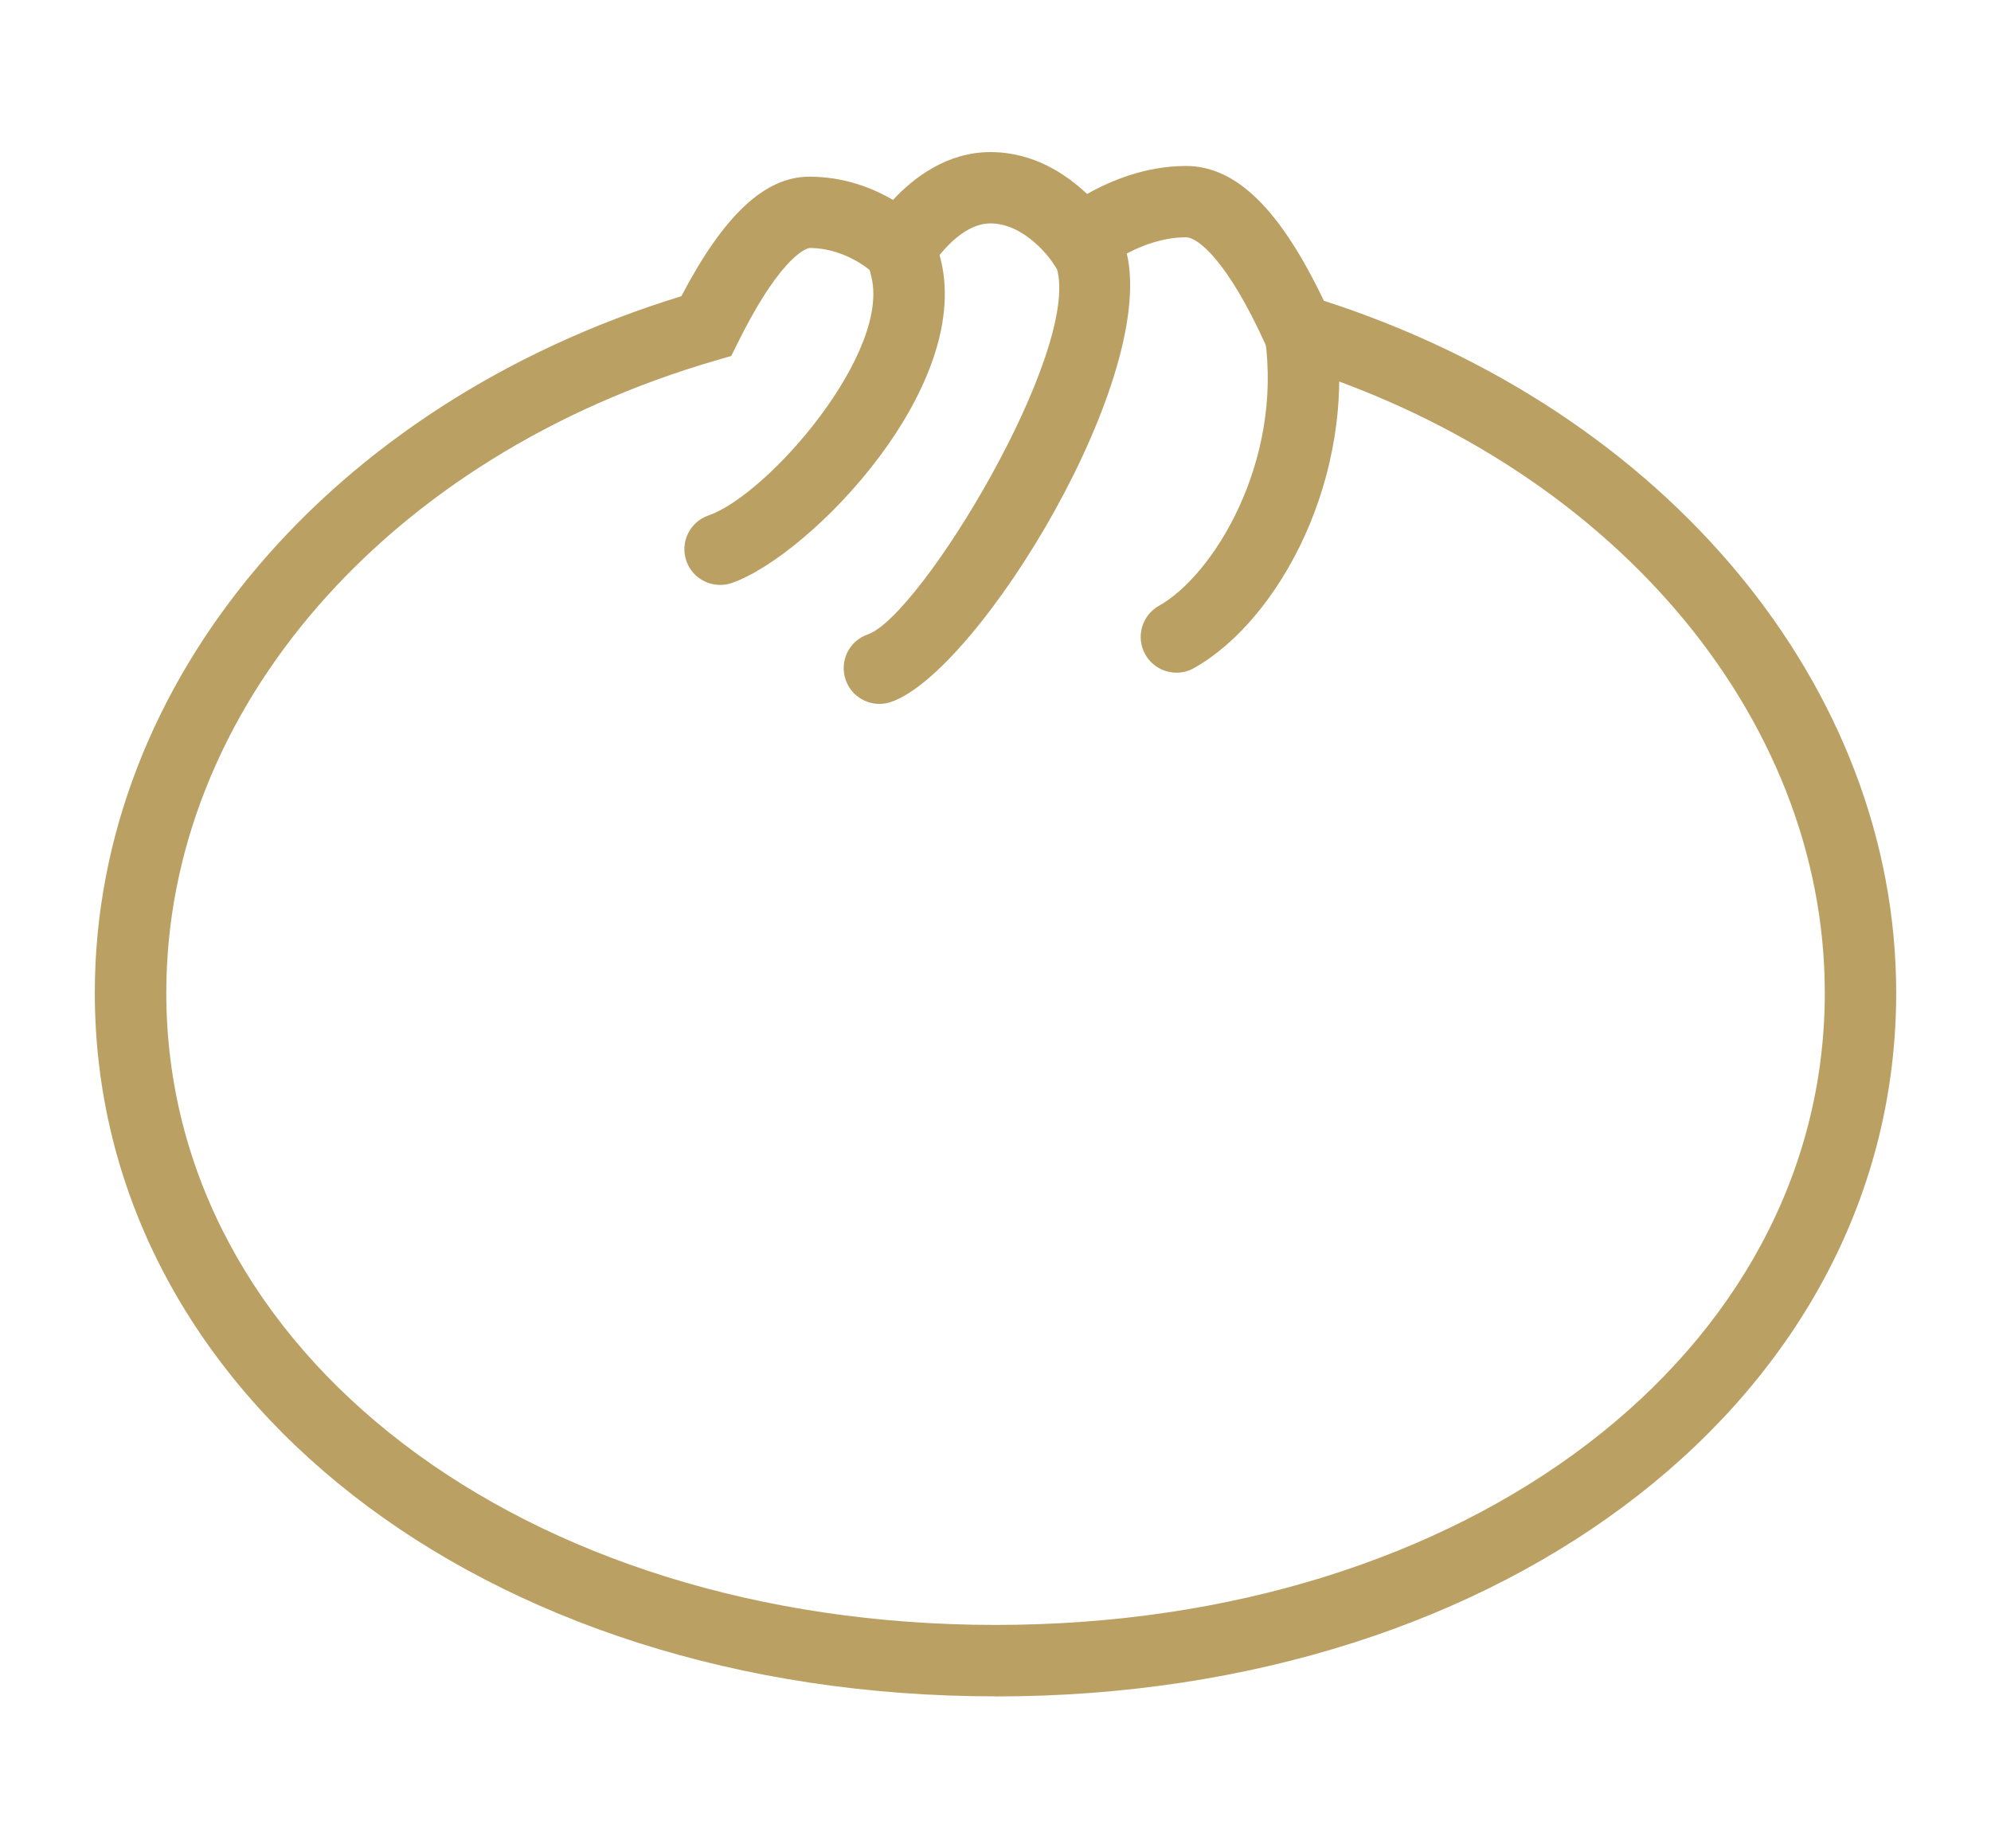
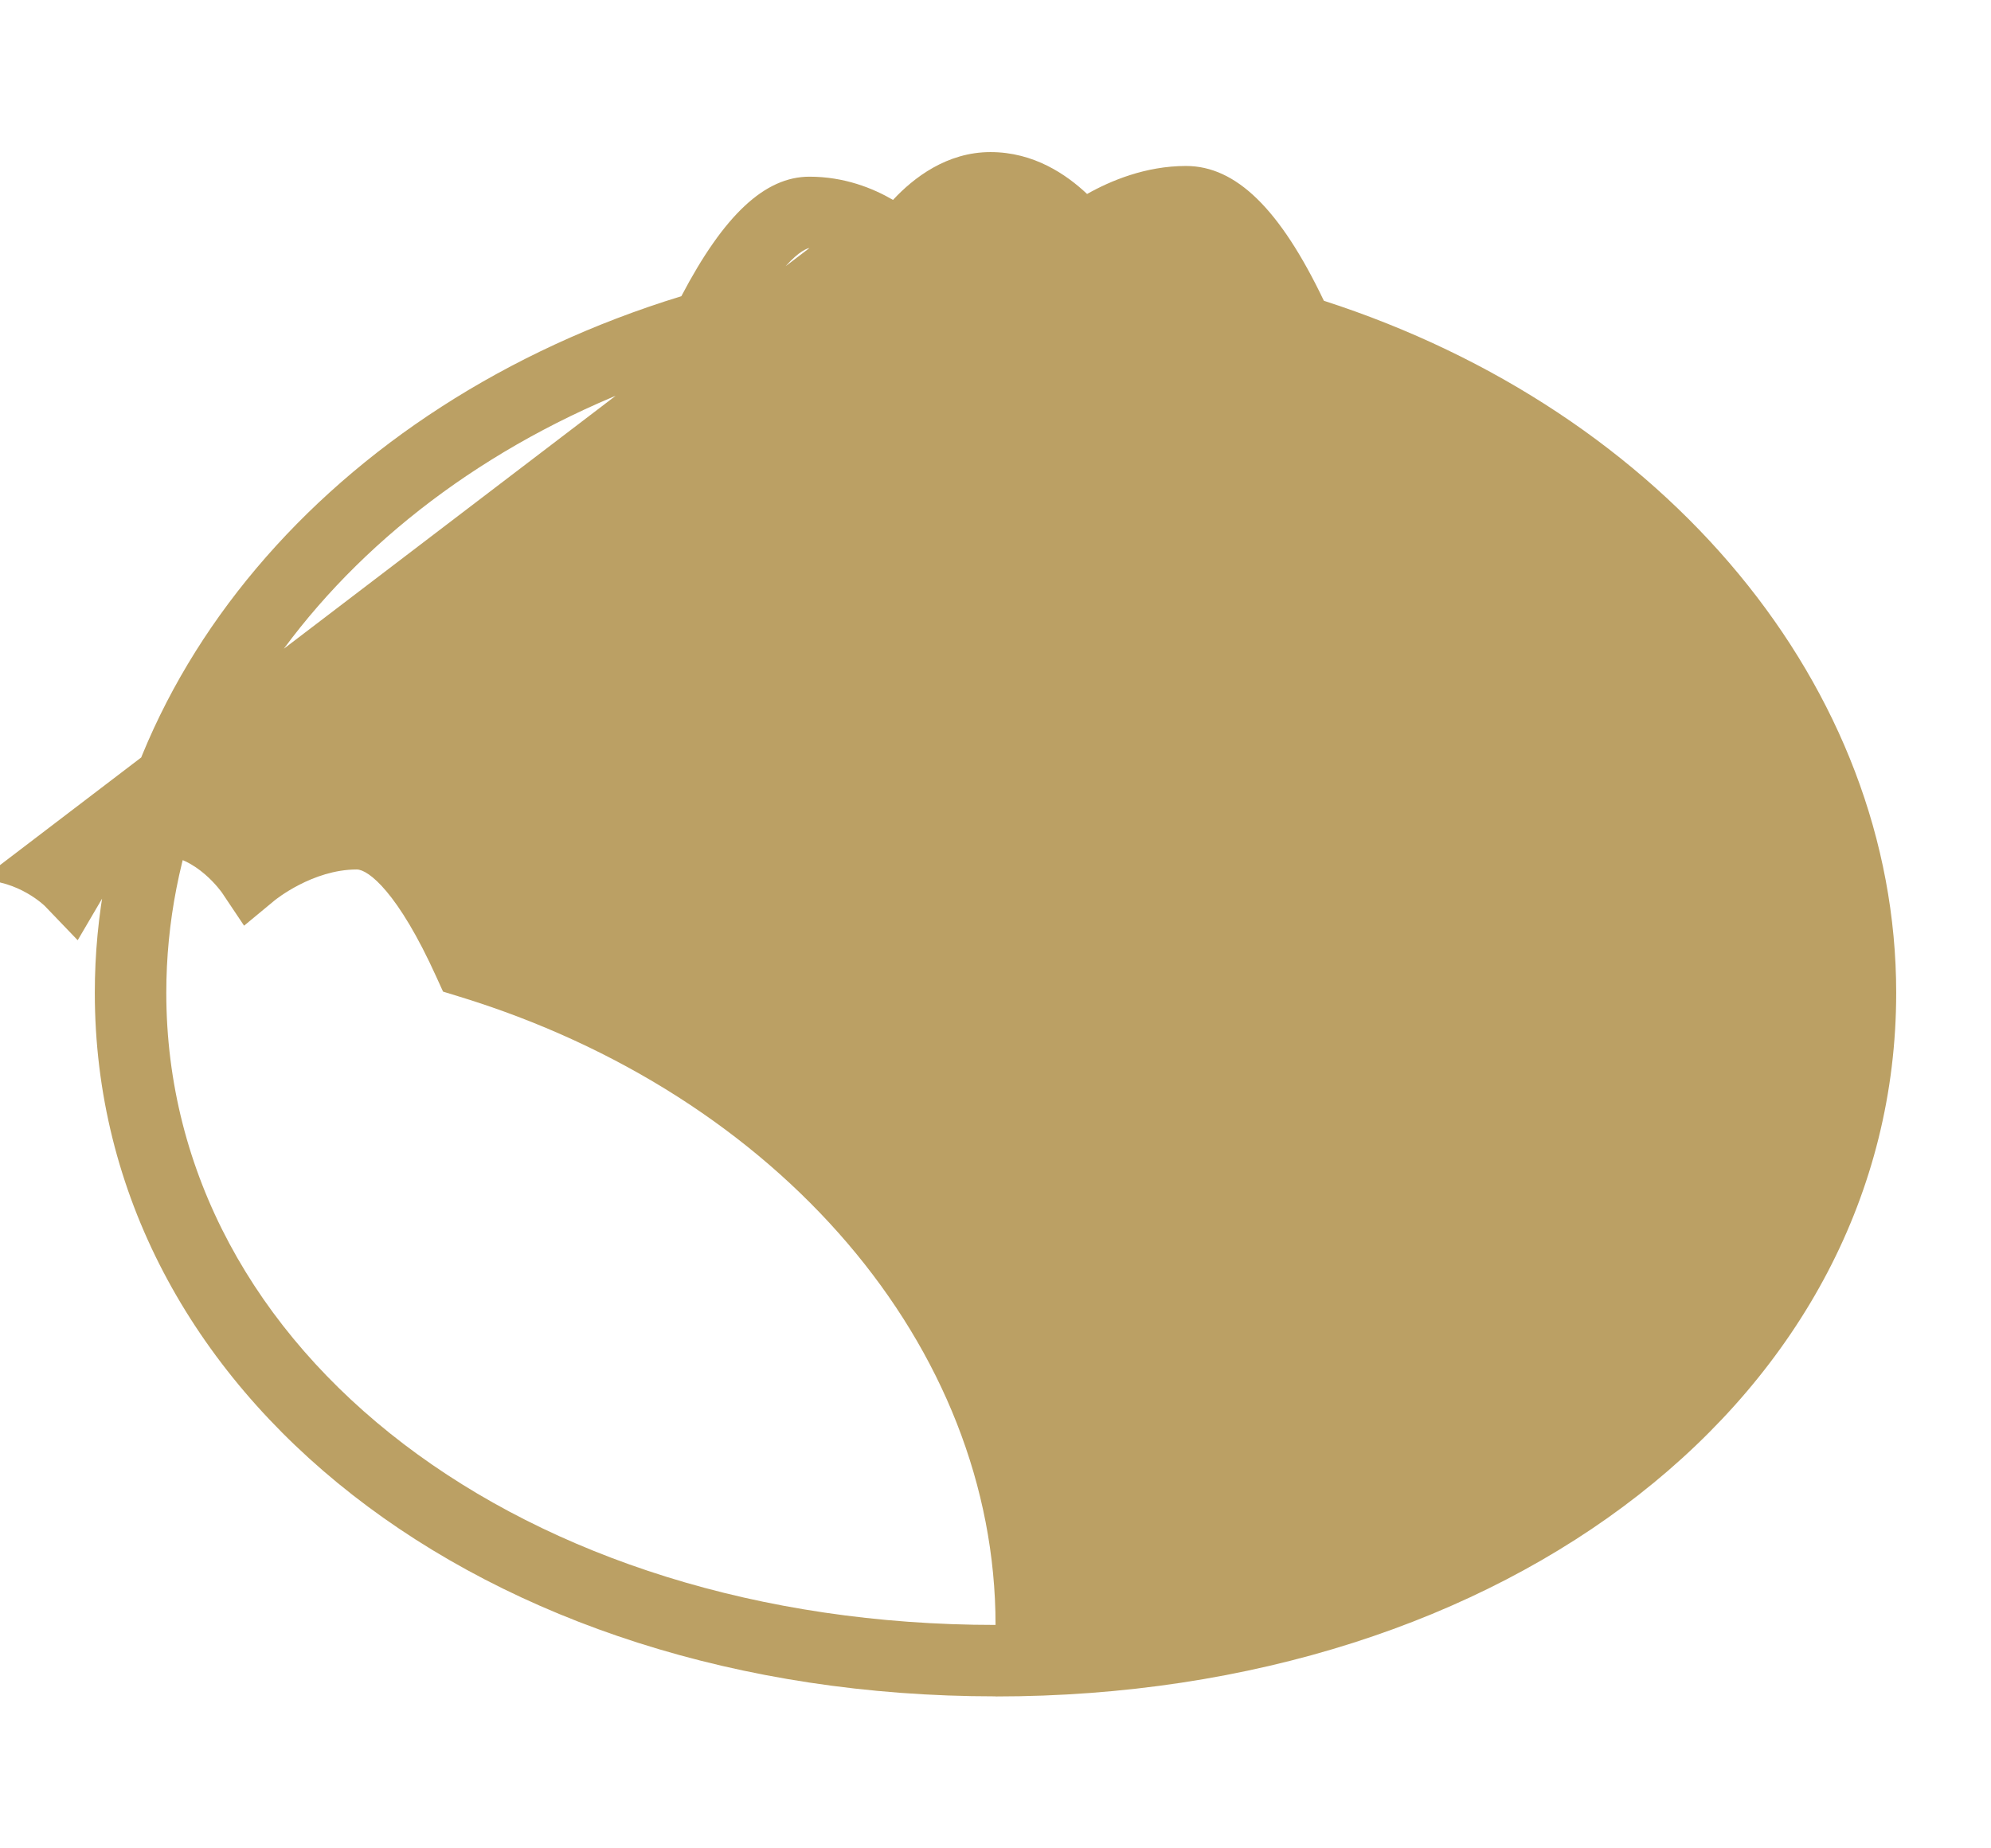
<svg xmlns="http://www.w3.org/2000/svg" id="_レイヤー_1" data-name="レイヤー 1" viewBox="0 0 420 390">
  <defs>
    <style>
      .cls-1 {
        fill: none;
      }

      .cls-1, .cls-2 {
        stroke-width: 0px;
      }

      .cls-2 {
        fill: #bba064;
      }
    </style>
  </defs>
  <g>
-     <path class="cls-2" d="m210,357.93c-108.32,0-190-63.83-190-148.46,0-65.53,49.58-124.24,123.73-146.97,9.01-17.19,17.64-25.22,27.02-25.22,7.35,0,13.38,2.42,17.63,4.9,4.35-4.68,11.37-10.09,20.56-10.09s16.05,4.76,20.38,8.84c4.9-2.77,12.33-5.91,20.86-5.91,10.55,0,19.83,9.06,29.09,28.44,72.36,23.36,120.73,81.69,120.73,146.03,0,84.64-81.68,148.46-190,148.46ZM170.75,52.34c-.05,0-5.44.54-15.02,19.81l-1.47,2.96-3.17.92c-69.39,20.14-116.01,73.76-116.01,133.44,0,76.05,75.2,133.39,174.93,133.39s174.93-57.35,174.93-133.39c0-58.63-45.53-111.93-113.29-132.63l-3.26-1-1.41-3.1c-8.1-17.89-14.36-22.67-16.79-22.67-9.34,0-17.23,6.45-17.31,6.51l-6.46,5.35-4.66-6.96s-5.43-7.83-12.81-7.83c-6.97,0-12.52,9.14-12.57,9.23l-5.06,8.63-6.92-7.21s-5.51-5.46-13.64-5.46Z" />
-     <path class="cls-2" d="m248.17,141.93c-2.64,0-5.2-1.39-6.58-3.85-2.03-3.63-.74-8.22,2.89-10.26,11.53-6.46,26.13-30.35,22.35-56.62-.59-4.12,2.27-7.94,6.39-8.53,4.13-.61,7.94,2.26,8.53,6.39,4.54,31.53-11.99,61.88-29.9,71.92-1.16.65-2.43.96-3.68.96Z" />
-     <path class="cls-2" d="m185.51,148.52c-3.13,0-6.05-1.96-7.12-5.08-1.36-3.94.73-8.22,4.67-9.58,11.12-3.83,44.99-59.79,39.87-77.28-1.17-3.99,1.12-8.18,5.12-9.35,3.99-1.17,8.18,1.12,9.35,5.12,7.71,26.37-30.96,89.4-49.42,95.76-.81.28-1.64.41-2.46.41Z" />
-     <path class="cls-2" d="m151.91,123.42c-3.13,0-6.05-1.96-7.13-5.08-1.36-3.93.74-8.22,4.67-9.58,12.6-4.34,38.95-34.73,34.22-50.91-1.17-3.99,1.12-8.18,5.12-9.35,3.99-1.18,8.18,1.12,9.35,5.12,8.03,27.45-27.36,63.73-43.77,69.39-.81.28-1.64.41-2.45.41Z" />
+     <path class="cls-2" d="m210,357.93c-108.32,0-190-63.83-190-148.46,0-65.53,49.58-124.24,123.73-146.97,9.01-17.19,17.64-25.22,27.02-25.22,7.35,0,13.38,2.42,17.63,4.9,4.35-4.68,11.37-10.09,20.56-10.09s16.05,4.76,20.38,8.84c4.9-2.77,12.33-5.91,20.86-5.91,10.55,0,19.83,9.06,29.09,28.44,72.36,23.36,120.73,81.69,120.73,146.03,0,84.64-81.68,148.46-190,148.46ZM170.75,52.34c-.05,0-5.44.54-15.02,19.81l-1.47,2.96-3.17.92c-69.39,20.14-116.01,73.76-116.01,133.44,0,76.05,75.2,133.39,174.93,133.39c0-58.63-45.53-111.93-113.29-132.63l-3.26-1-1.41-3.1c-8.1-17.89-14.36-22.67-16.79-22.67-9.34,0-17.23,6.45-17.31,6.51l-6.46,5.35-4.66-6.96s-5.43-7.83-12.81-7.83c-6.97,0-12.52,9.14-12.57,9.23l-5.06,8.63-6.92-7.21s-5.51-5.46-13.64-5.46Z" />
  </g>
-   <rect class="cls-1" width="420" height="390" />
</svg>